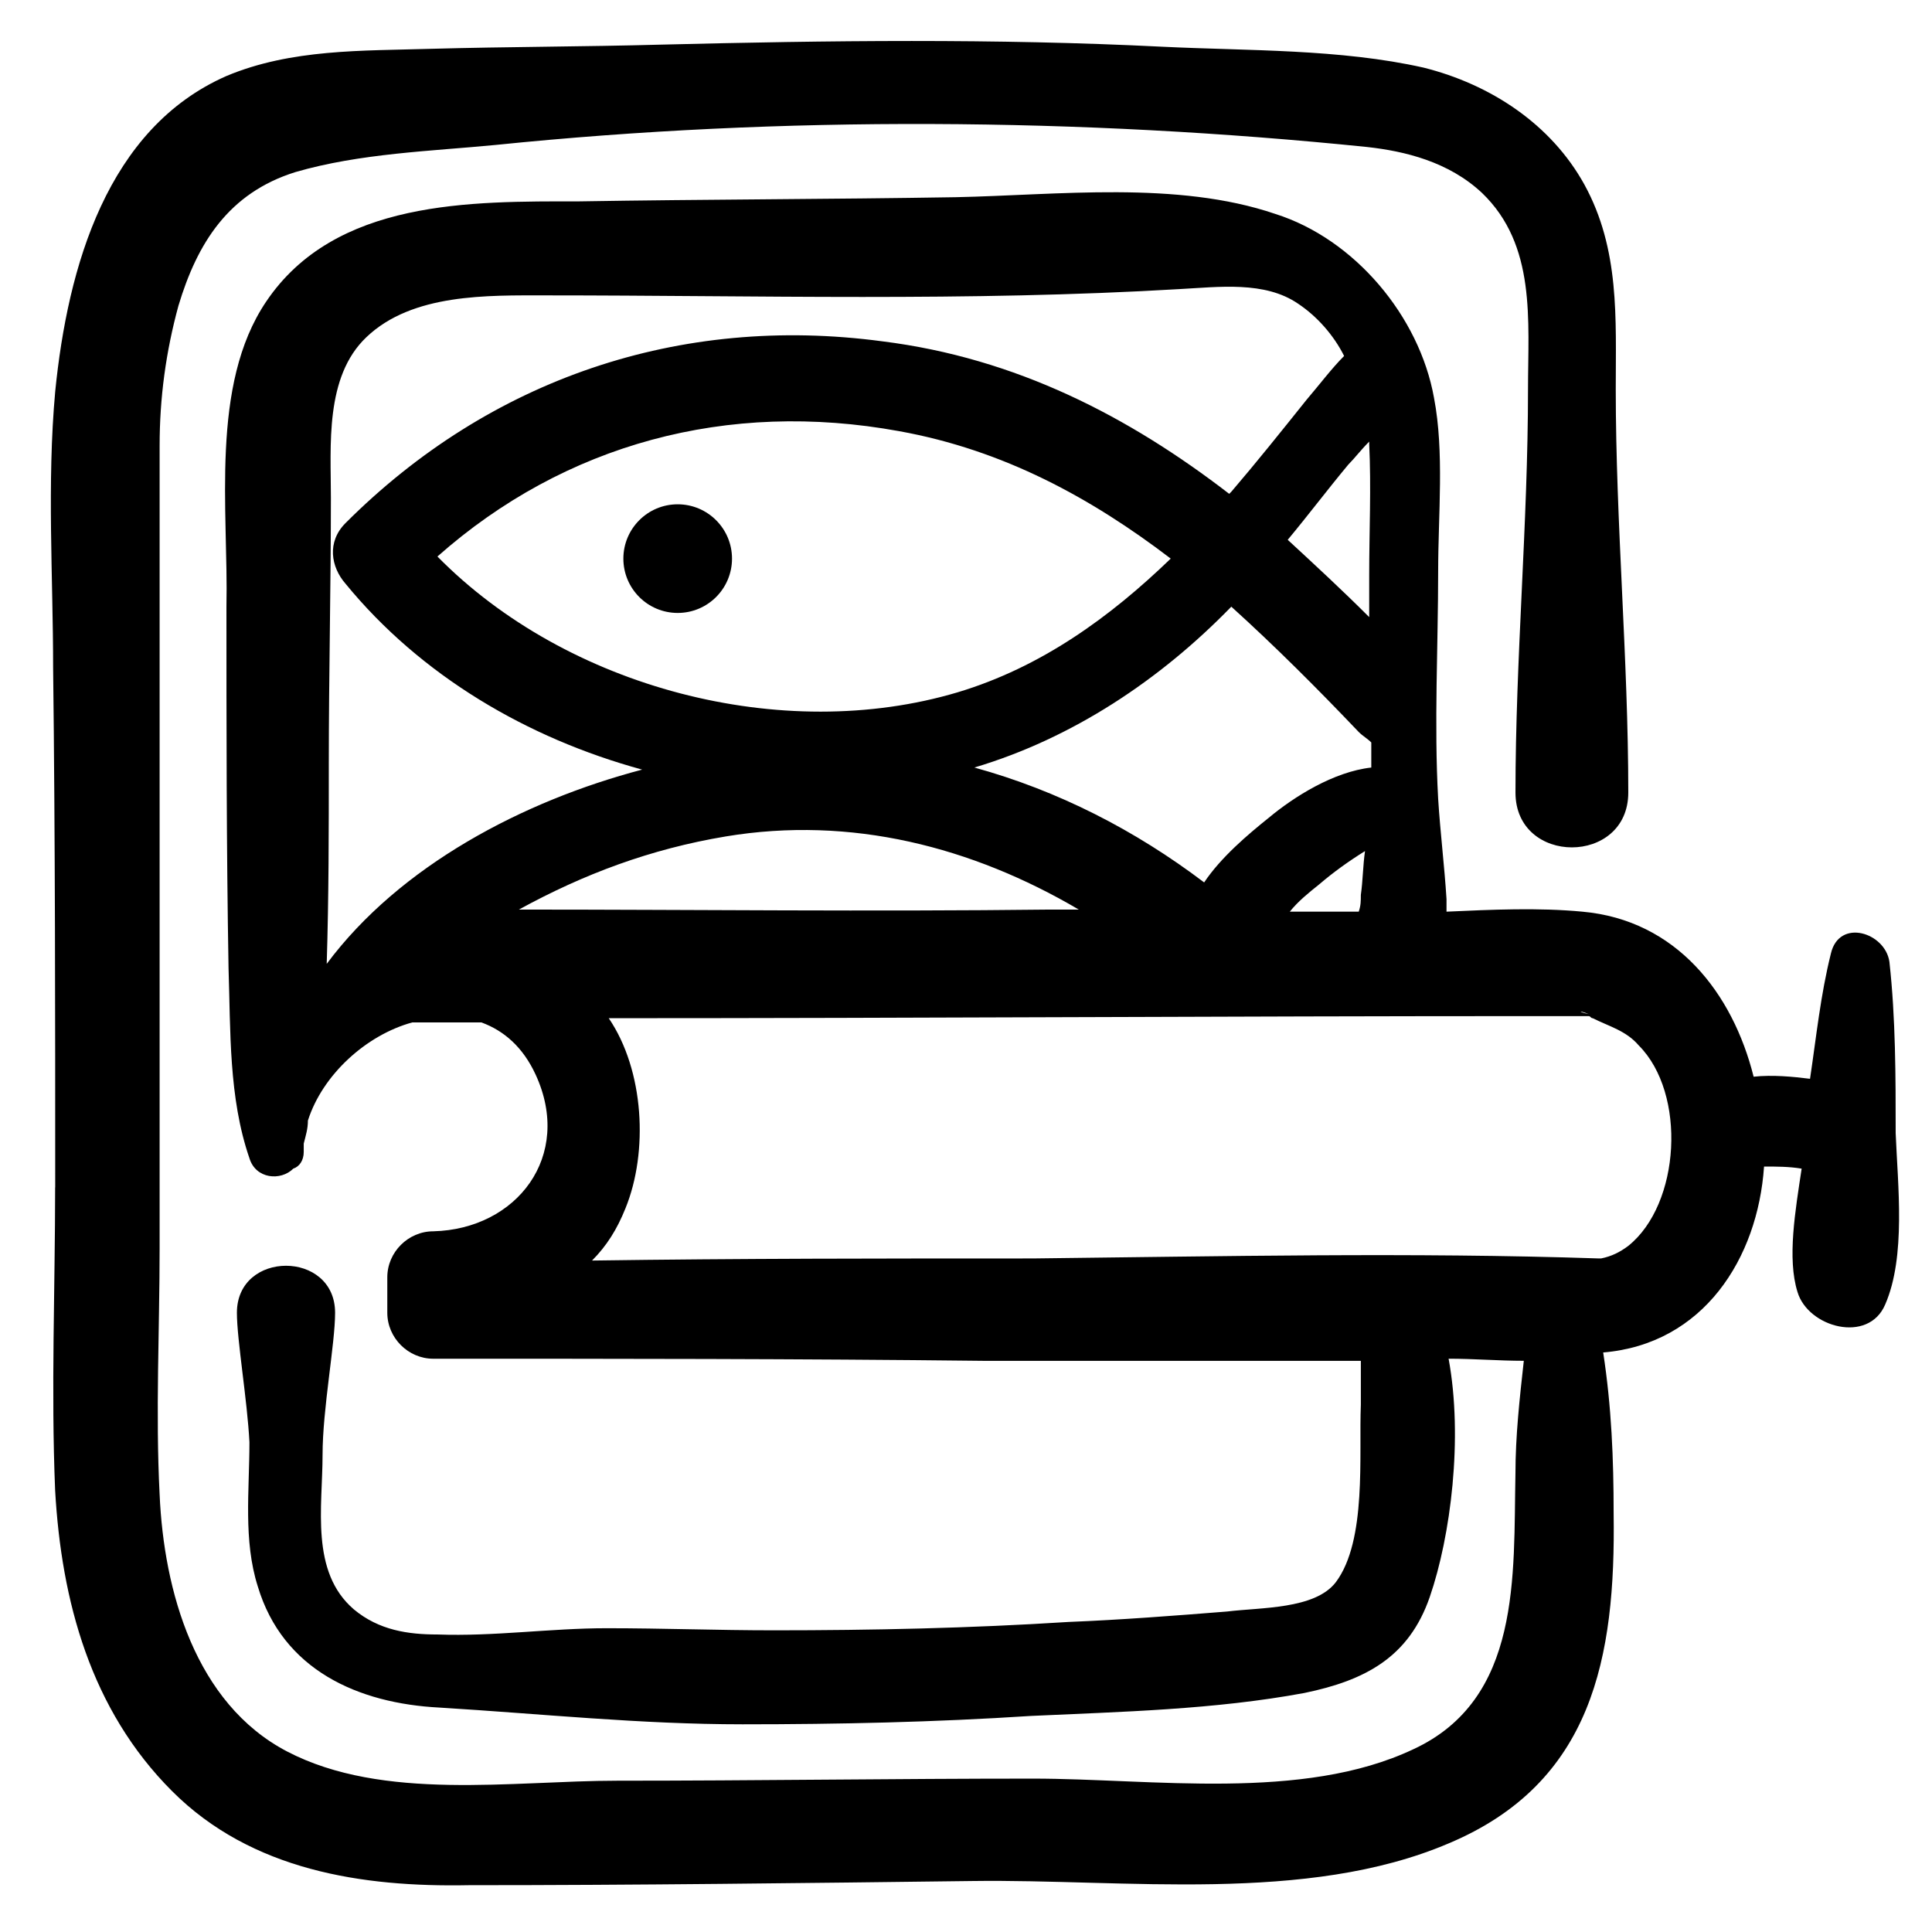
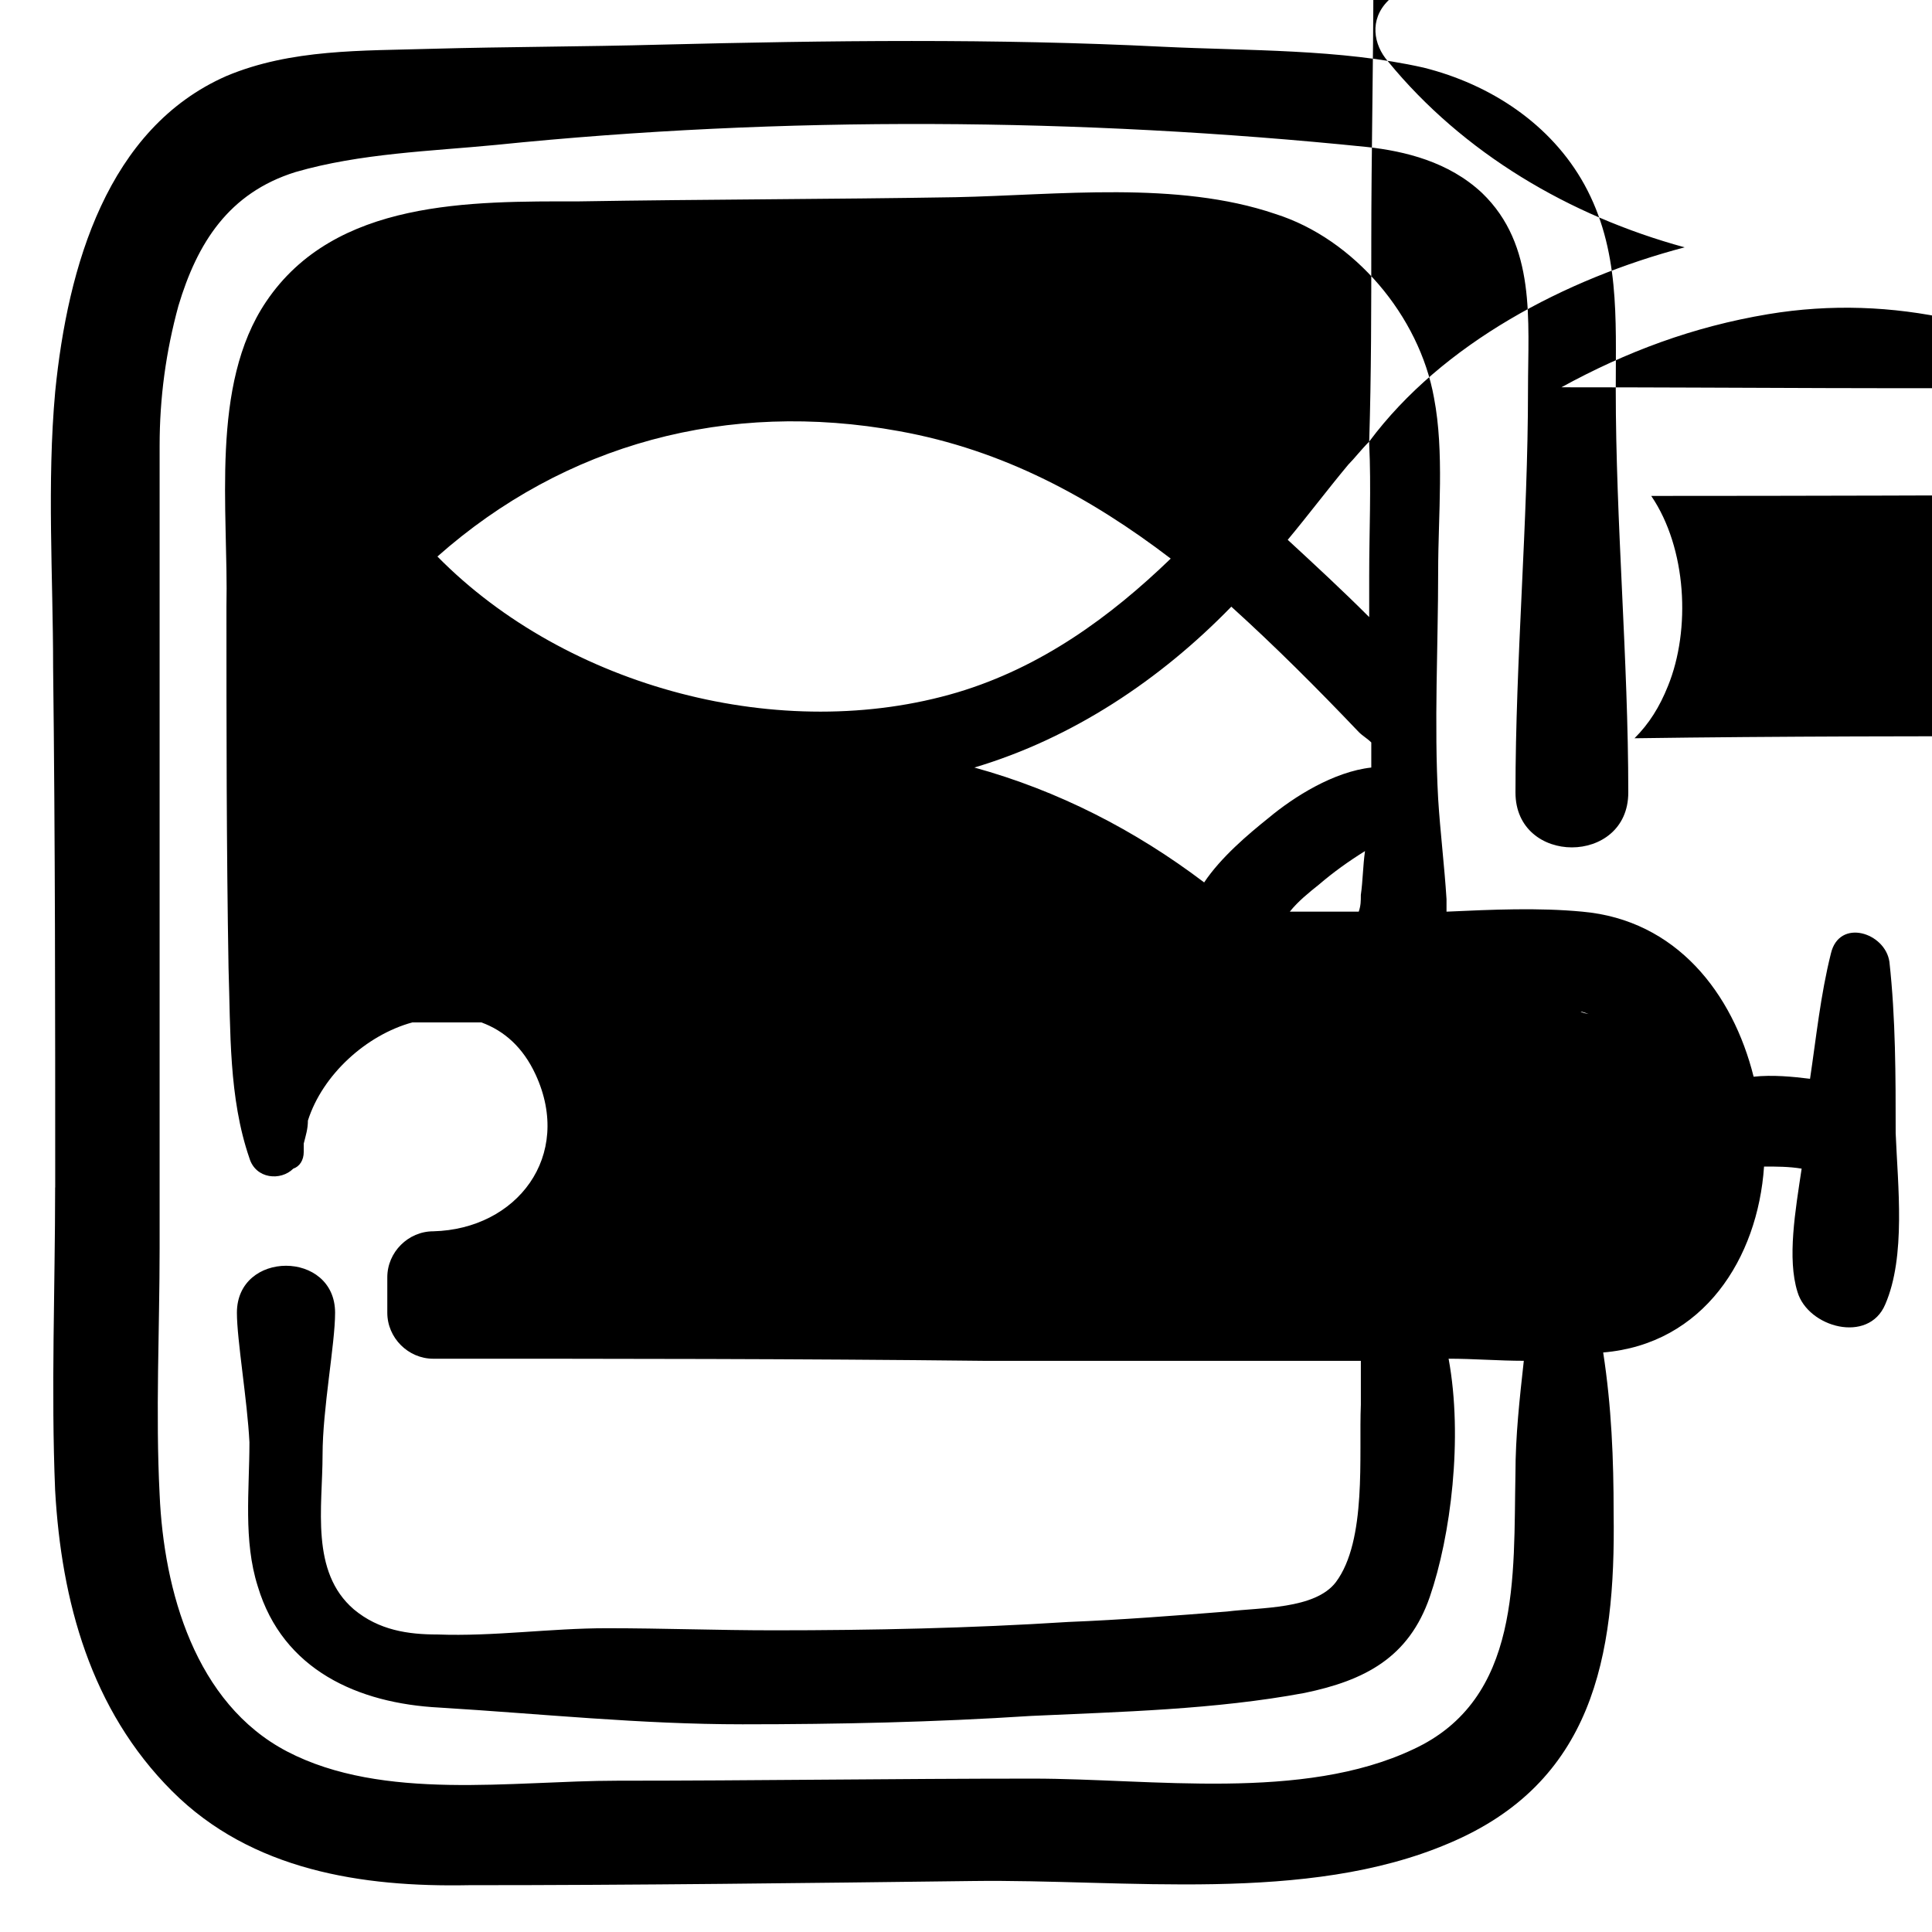
<svg xmlns="http://www.w3.org/2000/svg" fill="#000000" width="800px" height="800px" version="1.1" viewBox="144 144 512 512">
  <g>
-     <path d="m158.61 458.68c0 26.574-1.105 53.703 0 80.277 1.66 29.344 9.41 58.133 31.004 79.723 21.039 21.039 50.383 25.469 78.617 24.914 44.289 0 89.137-0.555 133.43-1.105 40.414-0.555 88.582 6.09 126.23-9.965 38.199-16.055 44.289-49.273 43.738-87.477 0-14.395-0.555-28.234-2.769-42.629 26.574-2.215 40.969-24.914 42.629-49.273 3.32 0 6.644 0 9.965 0.555-1.66 11.074-3.875 23.805-1.105 32.664 2.769 9.41 18.824 13.84 23.254 3.32 5.535-12.734 3.32-31.559 2.769-45.398 0-14.949 0-30.449-1.66-45.398-1.105-7.75-13.289-11.625-15.5-2.215-2.769 11.074-3.875 22.145-5.535 33.219-4.43-0.555-9.965-1.105-14.949-0.555-5.535-22.145-20.484-41.523-45.398-43.738-11.625-1.105-23.805-0.555-35.988 0v-3.32c-0.555-8.859-1.66-17.715-2.215-26.574-1.105-19.93 0-40.414 0-60.348 0-14.949 1.66-31.559-1.105-45.953-3.875-21.594-21.039-42.078-42.078-48.719-26.027-8.855-57.582-4.981-84.711-4.426-33.219 0.555-66.438 0.555-99.656 1.105-28.789 0-64.777-0.555-83.047 26.574-14.949 22.145-9.965 55.363-10.52 80.832 0 31.559 0 63.668 0.555 95.777 0.555 16.609 0 34.324 5.535 50.383 1.66 5.535 8.305 6.09 11.625 2.769 1.66-0.555 2.769-2.215 2.769-4.43v-2.215c0.555-2.215 1.105-3.875 1.105-6.09 3.875-12.18 15.5-22.699 27.684-26.02h18.27c6.09 2.215 11.074 6.644 14.395 13.84 9.965 21.594-4.984 40.969-27.129 41.523-6.644 0-12.18 5.535-12.18 12.18v9.41c0 6.644 5.535 12.18 12.18 12.18 48.719 0 96.887 0 145.61 0.555h100.21v11.625c-0.555 13.289 1.66 35.988-6.644 47.059-5.535 7.199-19.93 6.644-28.789 7.75-13.84 1.105-28.234 2.215-42.078 2.769-26.02 1.66-52.043 2.215-78.062 2.215-14.949 0-29.344-0.555-44.289-0.555-14.949 0-29.895 2.215-44.844 1.66-7.75 0-15.5-1.105-22.145-6.644-11.625-9.965-8.305-27.129-8.305-40.969 0-12.18 3.32-29.344 3.32-37.648 0-16.609-26.02-16.609-26.02 0 0 7.199 2.769 23.254 3.32 34.324 0 12.734-1.66 26.02 2.215 38.199 6.644 22.145 26.574 31.004 48.168 32.109 27.129 1.66 53.148 4.43 80.277 4.43 25.469 0 50.934-0.555 76.402-2.215 23.805-1.105 48.719-1.66 72.527-6.09 16.055-3.32 27.684-9.41 33.219-25.469 5.535-16.055 8.859-42.078 4.984-63.113 6.644 0 13.289 0.555 19.93 0.555-1.105 9.965-2.215 19.93-2.215 29.895-0.555 27.129 1.66 59.793-27.129 73.078-29.344 13.84-69.203 7.75-100.76 7.75-36.539 0-73.633 0.555-110.17 0.555-27.684 0-62.008 5.535-87.477-7.75-24.359-12.734-32.664-42.629-33.773-68.098-1.105-21.594 0-43.738 0-65.328v-212.6c0-12.734 1.66-24.914 4.984-37.094 4.984-16.609 13.289-29.895 31.004-35.434 17.164-4.984 35.988-5.535 53.148-7.199 75.848-7.75 155.02-7.199 230.87 0.555 9.965 1.105 21.594 3.875 30.449 12.18 14.395 13.84 12.18 33.773 12.18 52.043 0 35.434-3.32 71.418-3.32 106.85 0 19.379 29.895 19.379 29.895 0 0-35.434-3.32-71.418-3.32-106.85 0-18.824 1.105-37.094-8.305-54.258-8.859-16.055-24.914-26.574-42.629-31.004-22.145-4.984-46.504-4.43-69.203-5.535-44.289-2.215-88.582-1.66-132.87-0.555-20.484 0.555-40.969 0.555-60.898 1.105-18.27 0.555-37.094 0-54.258 7.199-31.559 13.852-42.078 50.395-45.398 83.613-2.215 24.359-0.555 49.273-0.555 73.078 0.555 45.953 0.555 91.902 0.555 137.86zm406.37-45.953c-2.766-0.551-2.766-1.105 0 0zm-84.703-52.039c-5.535 4.43-12.734 10.52-17.164 17.164-18.27-13.84-38.754-24.359-60.898-30.449 26.02-7.75 49.273-23.254 68.098-42.629 11.625 10.52 22.699 21.594 33.773 33.219 1.105 1.105 2.215 1.66 3.32 2.769v6.644c-9.969 1.102-20.488 7.742-27.129 13.281zm25.465 8.855c-0.555 3.875-0.555 7.75-1.105 11.625 0 1.66 0 2.769-0.555 4.43h-18.27c2.215-2.769 4.984-4.984 7.75-7.199 3.875-3.316 7.75-6.086 12.18-8.855zm-107.96-42.074c-46.504 13.84-103.53-1.105-137.86-35.988 33.773-29.895 76.957-41.523 122.36-33.219 27.684 4.984 50.934 17.715 71.973 33.773-16.059 15.504-34.328 28.789-56.473 35.434zm109.07-66.438v0.555c0.555 11.625 0 23.254 0 34.879v11.074c-7.199-7.199-14.395-13.84-21.594-20.484 5.535-6.644 10.52-13.289 16.055-19.93 1.664-1.664 3.324-3.879 5.539-6.094zm-276.27 138.41c0.555-17.719 0.555-35.434 0.555-53.148 0-23.254 0.555-47.059 0.555-70.312 0-13.84-1.66-32.109 9.41-42.629 12.18-11.625 32.109-11.074 47.613-11.074 55.918 0 111.84 1.66 167.75-1.66 10.52-0.555 22.699-2.215 31.559 3.875 4.984 3.32 9.41 8.305 12.18 13.84-3.32 3.32-6.644 7.75-9.965 11.625-6.644 8.305-13.289 16.609-19.93 24.359l-0.555 0.555c-26.574-20.484-56.473-35.988-91.902-40.414-53.703-7.199-104.08 9.965-142.29 48.168-4.984 4.984-3.875 11.625 0 16.055 19.93 24.359 48.168 40.969 78.617 49.273-31.562 8.305-64.227 25.469-83.605 51.488zm50.934-14.395c17.164-9.41 34.879-16.055 54.809-19.379 33.219-5.535 65.328 2.769 93.566 19.379h-7.75c-47.059 0.555-94.117 0-140.62 0zm136.2 92.457c-38.754 0-78.062 0-116.82 0.555 3.875-3.875 6.644-8.305 8.859-13.84 6.09-14.949 4.984-36.539-4.43-50.383 81.938 0 163.88-0.555 245.82-0.555h13.84c0.555 0 0.555 0.555 1.105 0.555 4.43 2.215 8.859 3.32 12.18 7.199 12.734 12.734 11.074 42.078-2.769 53.148-2.215 1.66-4.43 2.769-7.199 3.32h-0.555c-49.824-1.66-99.648-0.555-150.03 0z" />
-     <path d="m337.99 292.04c0 7.949-6.445 14.395-14.395 14.395-7.949 0-14.395-6.445-14.395-14.395 0-7.949 6.445-14.395 14.395-14.395 7.949 0 14.395 6.445 14.395 14.395" />
+     <path d="m158.61 458.68c0 26.574-1.105 53.703 0 80.277 1.66 29.344 9.41 58.133 31.004 79.723 21.039 21.039 50.383 25.469 78.617 24.914 44.289 0 89.137-0.555 133.43-1.105 40.414-0.555 88.582 6.09 126.23-9.965 38.199-16.055 44.289-49.273 43.738-87.477 0-14.395-0.555-28.234-2.769-42.629 26.574-2.215 40.969-24.914 42.629-49.273 3.32 0 6.644 0 9.965 0.555-1.66 11.074-3.875 23.805-1.105 32.664 2.769 9.41 18.824 13.84 23.254 3.32 5.535-12.734 3.32-31.559 2.769-45.398 0-14.949 0-30.449-1.66-45.398-1.105-7.75-13.289-11.625-15.5-2.215-2.769 11.074-3.875 22.145-5.535 33.219-4.43-0.555-9.965-1.105-14.949-0.555-5.535-22.145-20.484-41.523-45.398-43.738-11.625-1.105-23.805-0.555-35.988 0v-3.32c-0.555-8.859-1.66-17.715-2.215-26.574-1.105-19.93 0-40.414 0-60.348 0-14.949 1.66-31.559-1.105-45.953-3.875-21.594-21.039-42.078-42.078-48.719-26.027-8.855-57.582-4.981-84.711-4.426-33.219 0.555-66.438 0.555-99.656 1.105-28.789 0-64.777-0.555-83.047 26.574-14.949 22.145-9.965 55.363-10.52 80.832 0 31.559 0 63.668 0.555 95.777 0.555 16.609 0 34.324 5.535 50.383 1.66 5.535 8.305 6.09 11.625 2.769 1.66-0.555 2.769-2.215 2.769-4.43v-2.215c0.555-2.215 1.105-3.875 1.105-6.09 3.875-12.18 15.5-22.699 27.684-26.02h18.27c6.09 2.215 11.074 6.644 14.395 13.84 9.965 21.594-4.984 40.969-27.129 41.523-6.644 0-12.18 5.535-12.18 12.18v9.41c0 6.644 5.535 12.18 12.18 12.18 48.719 0 96.887 0 145.61 0.555h100.21v11.625c-0.555 13.289 1.66 35.988-6.644 47.059-5.535 7.199-19.93 6.644-28.789 7.75-13.84 1.105-28.234 2.215-42.078 2.769-26.02 1.66-52.043 2.215-78.062 2.215-14.949 0-29.344-0.555-44.289-0.555-14.949 0-29.895 2.215-44.844 1.66-7.75 0-15.5-1.105-22.145-6.644-11.625-9.965-8.305-27.129-8.305-40.969 0-12.18 3.32-29.344 3.32-37.648 0-16.609-26.02-16.609-26.02 0 0 7.199 2.769 23.254 3.32 34.324 0 12.734-1.66 26.02 2.215 38.199 6.644 22.145 26.574 31.004 48.168 32.109 27.129 1.66 53.148 4.43 80.277 4.43 25.469 0 50.934-0.555 76.402-2.215 23.805-1.105 48.719-1.66 72.527-6.09 16.055-3.32 27.684-9.41 33.219-25.469 5.535-16.055 8.859-42.078 4.984-63.113 6.644 0 13.289 0.555 19.93 0.555-1.105 9.965-2.215 19.93-2.215 29.895-0.555 27.129 1.66 59.793-27.129 73.078-29.344 13.84-69.203 7.75-100.76 7.75-36.539 0-73.633 0.555-110.17 0.555-27.684 0-62.008 5.535-87.477-7.75-24.359-12.734-32.664-42.629-33.773-68.098-1.105-21.594 0-43.738 0-65.328v-212.6c0-12.734 1.66-24.914 4.984-37.094 4.984-16.609 13.289-29.895 31.004-35.434 17.164-4.984 35.988-5.535 53.148-7.199 75.848-7.75 155.02-7.199 230.87 0.555 9.965 1.105 21.594 3.875 30.449 12.18 14.395 13.84 12.18 33.773 12.18 52.043 0 35.434-3.32 71.418-3.32 106.85 0 19.379 29.895 19.379 29.895 0 0-35.434-3.32-71.418-3.32-106.85 0-18.824 1.105-37.094-8.305-54.258-8.859-16.055-24.914-26.574-42.629-31.004-22.145-4.984-46.504-4.43-69.203-5.535-44.289-2.215-88.582-1.66-132.87-0.555-20.484 0.555-40.969 0.555-60.898 1.105-18.27 0.555-37.094 0-54.258 7.199-31.559 13.852-42.078 50.395-45.398 83.613-2.215 24.359-0.555 49.273-0.555 73.078 0.555 45.953 0.555 91.902 0.555 137.86zm406.37-45.953c-2.766-0.551-2.766-1.105 0 0zm-84.703-52.039c-5.535 4.43-12.734 10.52-17.164 17.164-18.27-13.84-38.754-24.359-60.898-30.449 26.02-7.75 49.273-23.254 68.098-42.629 11.625 10.52 22.699 21.594 33.773 33.219 1.105 1.105 2.215 1.66 3.32 2.769v6.644c-9.969 1.102-20.488 7.742-27.129 13.281zm25.465 8.855c-0.555 3.875-0.555 7.75-1.105 11.625 0 1.66 0 2.769-0.555 4.43h-18.27c2.215-2.769 4.984-4.984 7.75-7.199 3.875-3.316 7.75-6.086 12.18-8.855zm-107.96-42.074c-46.504 13.84-103.53-1.105-137.86-35.988 33.773-29.895 76.957-41.523 122.36-33.219 27.684 4.984 50.934 17.715 71.973 33.773-16.059 15.504-34.328 28.789-56.473 35.434zm109.07-66.438v0.555c0.555 11.625 0 23.254 0 34.879v11.074c-7.199-7.199-14.395-13.84-21.594-20.484 5.535-6.644 10.52-13.289 16.055-19.93 1.664-1.664 3.324-3.879 5.539-6.094zc0.555-17.719 0.555-35.434 0.555-53.148 0-23.254 0.555-47.059 0.555-70.312 0-13.84-1.66-32.109 9.41-42.629 12.18-11.625 32.109-11.074 47.613-11.074 55.918 0 111.84 1.66 167.75-1.66 10.52-0.555 22.699-2.215 31.559 3.875 4.984 3.32 9.41 8.305 12.18 13.84-3.32 3.32-6.644 7.75-9.965 11.625-6.644 8.305-13.289 16.609-19.93 24.359l-0.555 0.555c-26.574-20.484-56.473-35.988-91.902-40.414-53.703-7.199-104.08 9.965-142.29 48.168-4.984 4.984-3.875 11.625 0 16.055 19.93 24.359 48.168 40.969 78.617 49.273-31.562 8.305-64.227 25.469-83.605 51.488zm50.934-14.395c17.164-9.41 34.879-16.055 54.809-19.379 33.219-5.535 65.328 2.769 93.566 19.379h-7.75c-47.059 0.555-94.117 0-140.62 0zm136.2 92.457c-38.754 0-78.062 0-116.82 0.555 3.875-3.875 6.644-8.305 8.859-13.84 6.09-14.949 4.984-36.539-4.43-50.383 81.938 0 163.88-0.555 245.82-0.555h13.84c0.555 0 0.555 0.555 1.105 0.555 4.43 2.215 8.859 3.32 12.18 7.199 12.734 12.734 11.074 42.078-2.769 53.148-2.215 1.66-4.43 2.769-7.199 3.32h-0.555c-49.824-1.66-99.648-0.555-150.03 0z" />
  </g>
</svg>